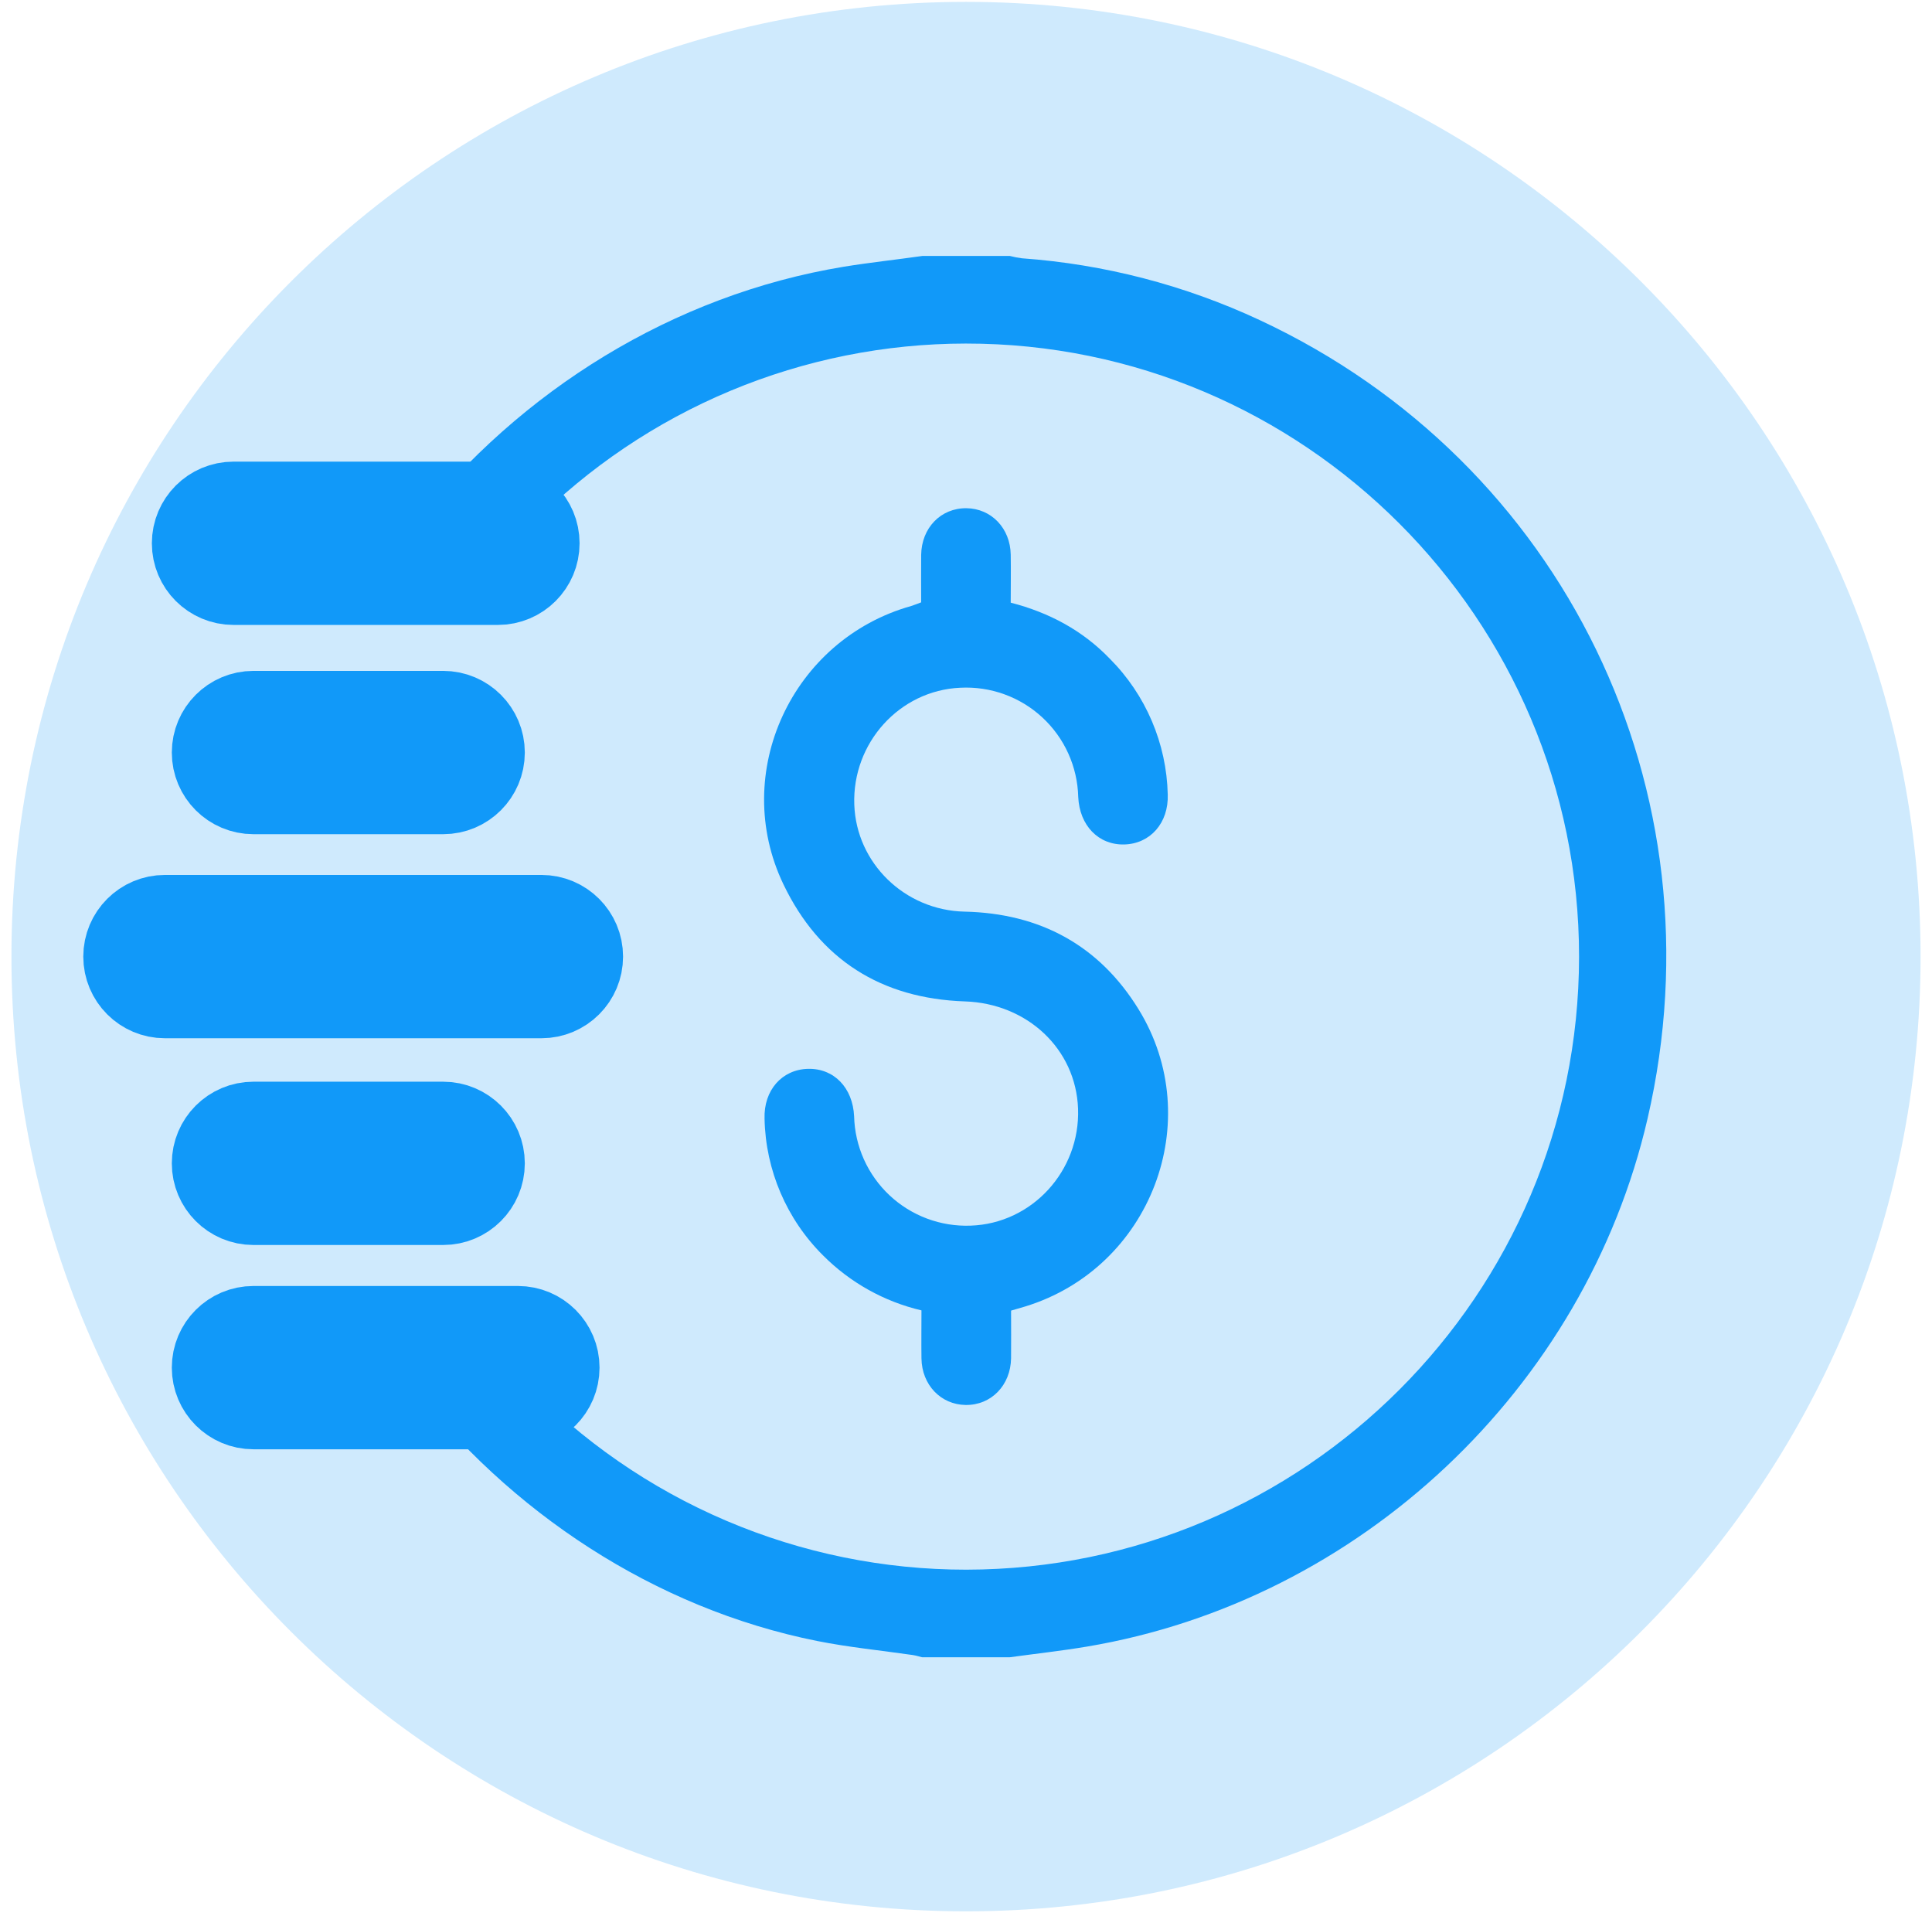
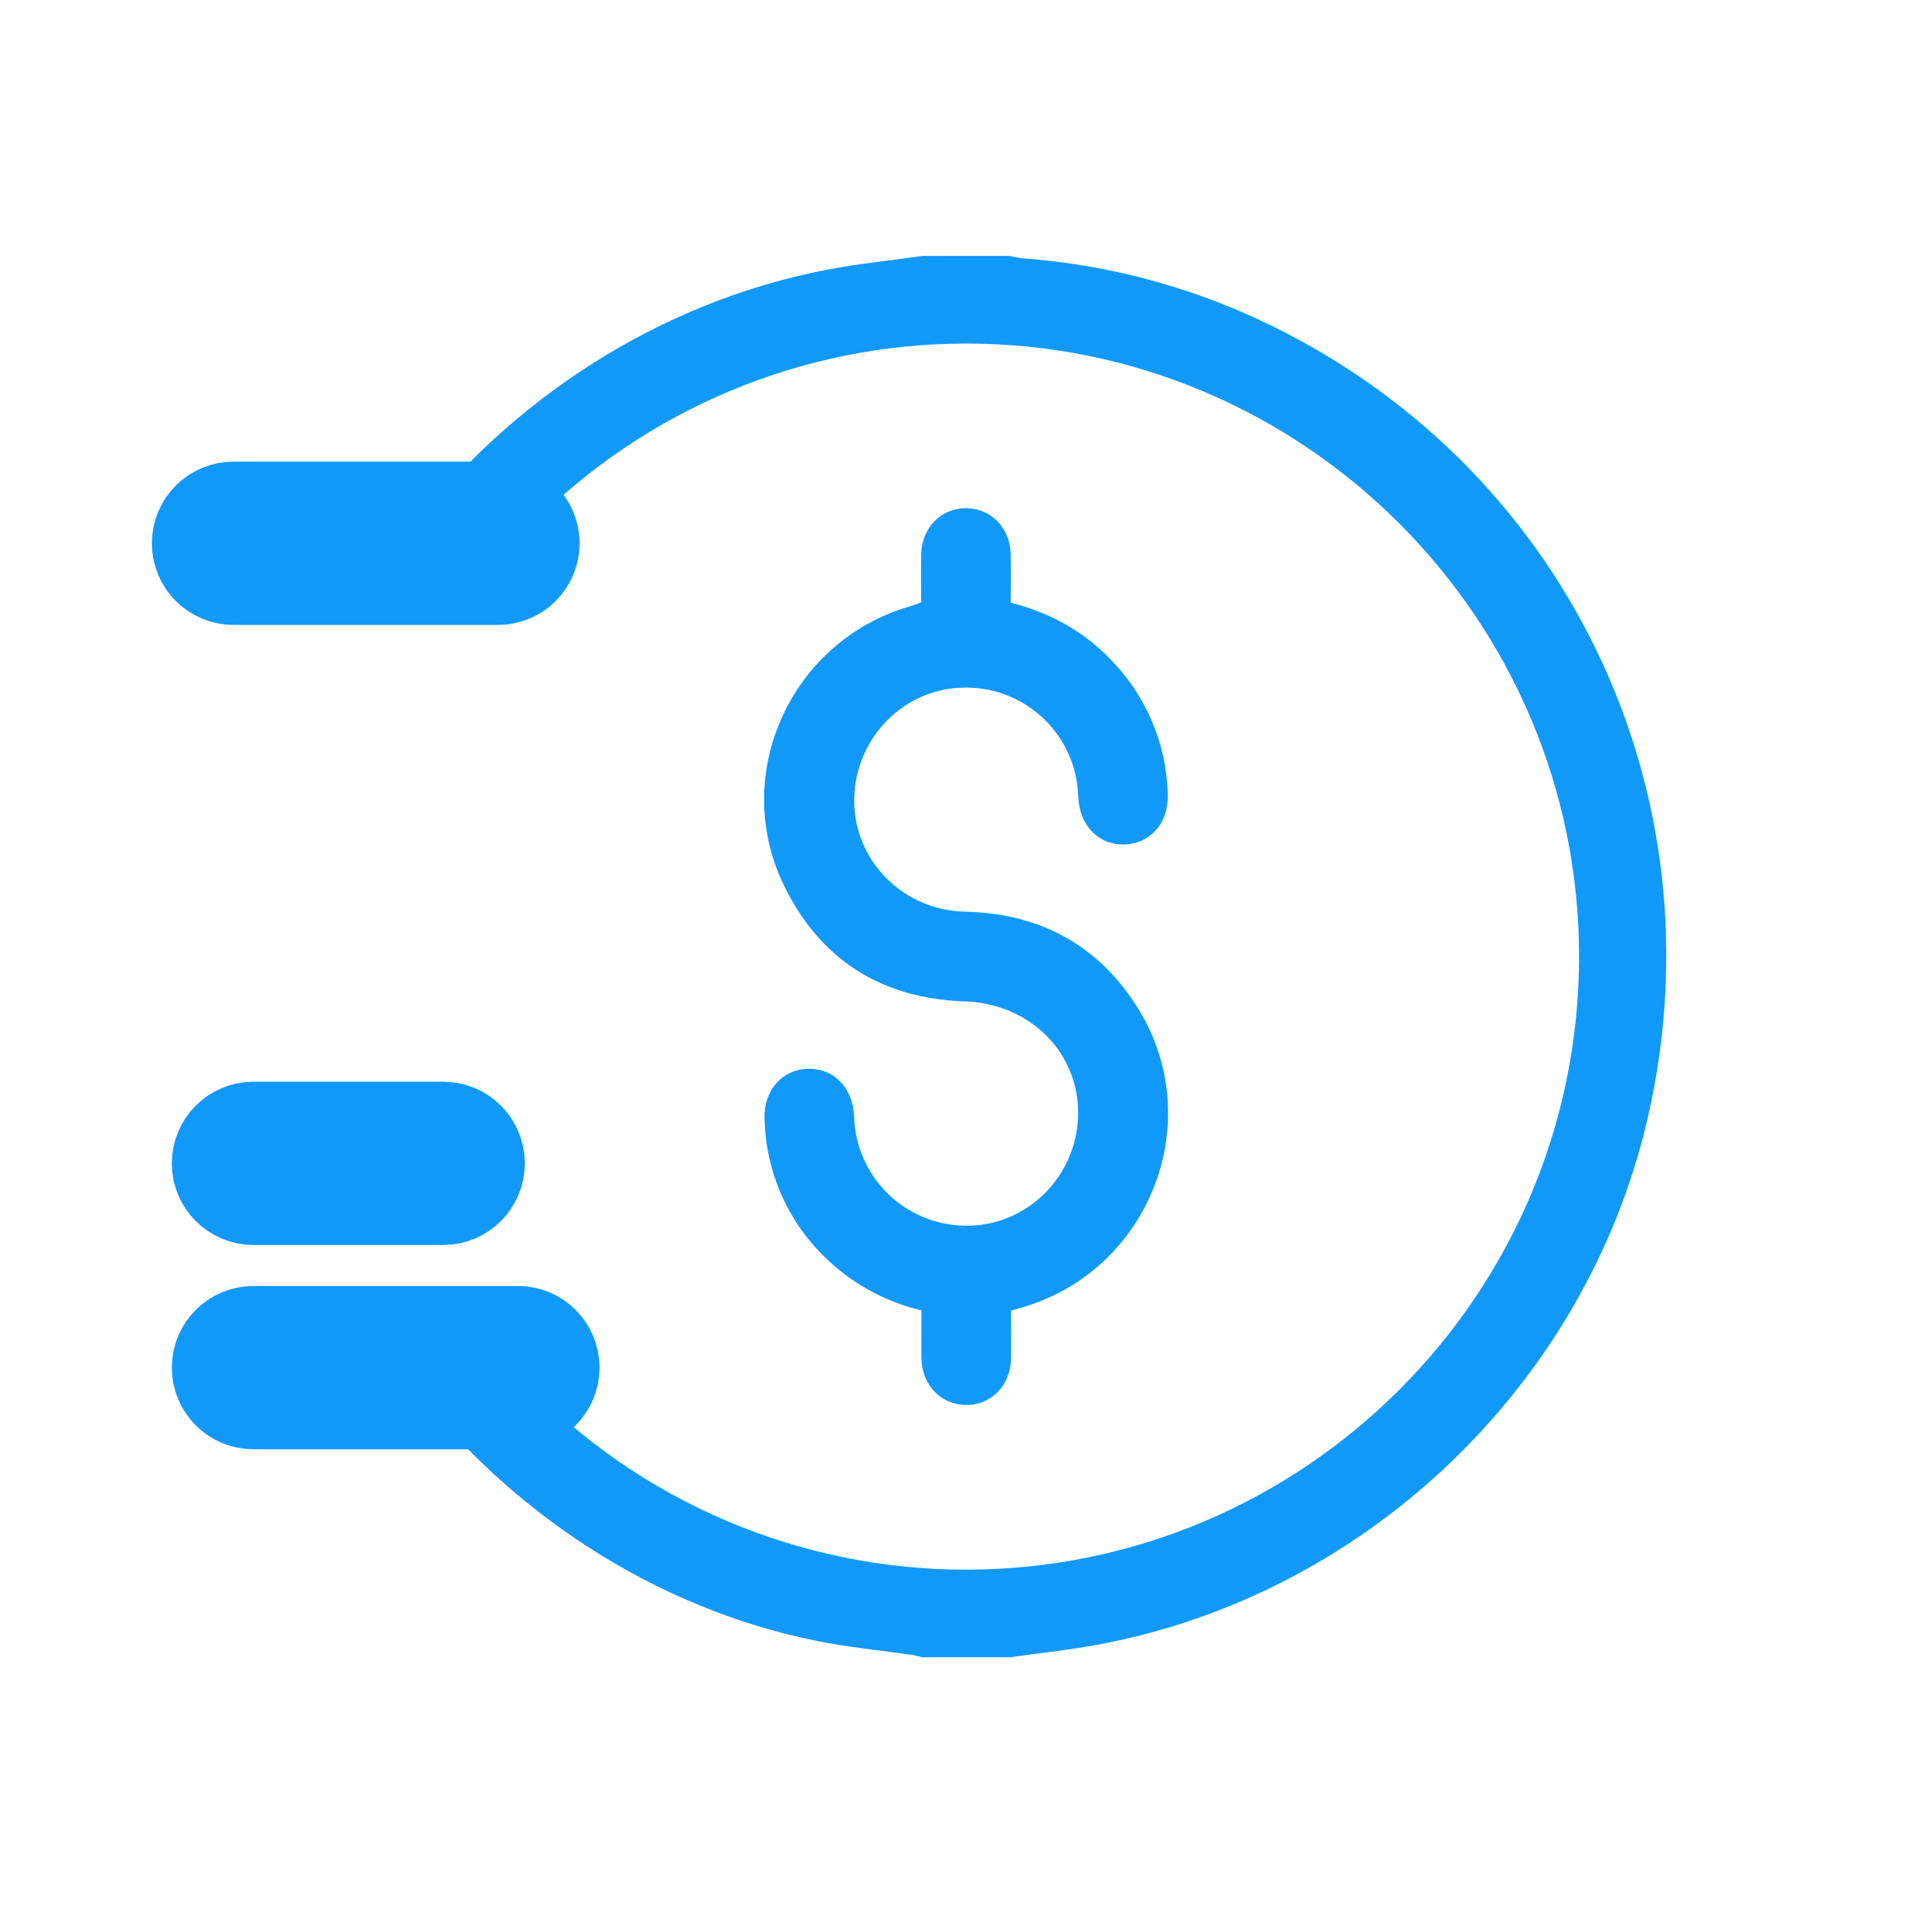
<svg xmlns="http://www.w3.org/2000/svg" width="101" height="100" viewBox="0 0 101 100" fill="none">
  <g clip-path="url(#clip0_155_5936)">
-     <path opacity="0.2" d="M50.5 99.902C78.06 99.902 100.402 77.56 100.402 50C100.402 22.44 78.06 0.098 50.5 0.098C22.94 0.098 0.598 22.44 0.598 50C0.598 77.56 22.94 99.902 50.5 99.902Z" fill="#1199F9" />
    <path d="M48.156 31.484C48.156 30.662 48.147 29.834 48.156 29.006C48.176 27.586 49.188 26.549 50.526 26.564C51.826 26.58 52.816 27.611 52.838 28.992C52.852 29.82 52.838 30.648 52.838 31.5C54.85 32.018 56.592 32.951 58.018 34.43C59.901 36.319 60.986 38.86 61.047 41.527C61.098 43.014 60.131 44.102 58.779 44.139C57.428 44.176 56.436 43.15 56.367 41.656C56.348 40.873 56.172 40.102 55.85 39.388C55.528 38.673 55.065 38.031 54.49 37.499C53.916 36.967 53.24 36.555 52.503 36.289C51.766 36.022 50.984 35.906 50.201 35.947C47.031 36.086 44.547 38.826 44.66 42.057C44.766 45.113 47.297 47.582 50.428 47.65C54.367 47.738 57.459 49.408 59.518 52.748C63.113 58.574 60.151 66.275 53.598 68.287C53.367 68.358 53.135 68.422 52.856 68.504C52.856 69.34 52.865 70.168 52.856 70.994C52.834 72.412 51.815 73.453 50.481 73.436C49.18 73.418 48.191 72.383 48.172 71.002C48.16 70.174 48.172 69.346 48.172 68.492C46.225 68.035 44.445 67.041 43.033 65.625C41.122 63.729 40.023 61.164 39.969 58.473C39.92 56.983 40.881 55.902 42.238 55.867C43.596 55.832 44.582 56.854 44.651 58.35C44.671 59.126 44.845 59.891 45.163 60.6C45.481 61.308 45.937 61.947 46.503 62.478C47.07 63.01 47.736 63.423 48.464 63.695C49.192 63.967 49.966 64.092 50.742 64.063C53.949 63.955 56.475 61.203 56.358 57.947C56.244 54.822 53.697 52.449 50.441 52.342C46.072 52.195 42.842 50.156 40.955 46.221C38.162 40.393 41.406 33.424 47.637 31.674C47.799 31.623 47.961 31.557 48.156 31.484Z" fill="#1199F9" />
-     <path d="M15.123 62.522C14.992 62.522 15.232 62.522 15.123 62.522V62.522Z" fill="#1199F9" stroke="#1199F9" stroke-width="4" stroke-miterlimit="10" />
    <path d="M14.125 59.084C13.248 59.084 14.502 59.084 14.125 59.084V59.084Z" fill="#1199F9" stroke="#1199F9" stroke-width="4" stroke-miterlimit="10" />
-     <path d="M13.49 40.898C11.861 40.898 14.105 40.898 13.49 40.898V40.898Z" fill="#1199F9" stroke="#1199F9" stroke-width="4" stroke-miterlimit="10" />
    <path d="M26.031 26.129H12.207C10.955 26.129 9.939 27.144 9.939 28.396C9.939 29.649 10.955 30.664 12.207 30.664H26.031C27.284 30.664 28.299 29.649 28.299 28.396C28.299 27.144 27.284 26.129 26.031 26.129Z" fill="#1199F9" stroke="#1199F9" stroke-width="4" stroke-miterlimit="10" />
-     <path d="M23.168 37.066H13.25C11.998 37.066 10.982 38.082 10.982 39.334C10.982 40.586 11.998 41.602 13.25 41.602H23.168C24.42 41.602 25.436 40.586 25.436 39.334C25.436 38.082 24.42 37.066 23.168 37.066Z" fill="#1199F9" stroke="#1199F9" stroke-width="4" stroke-miterlimit="10" />
-     <path d="M28.305 47.732H8.621C7.369 47.732 6.354 48.748 6.354 50C6.354 51.252 7.369 52.268 8.621 52.268H28.305C29.557 52.268 30.572 51.252 30.572 50C30.572 48.748 29.557 47.732 28.305 47.732Z" fill="#1199F9" stroke="#1199F9" stroke-width="4" stroke-miterlimit="10" />
    <path d="M23.168 58.539H13.25C11.998 58.539 10.982 59.554 10.982 60.807C10.982 62.059 11.998 63.074 13.25 63.074H23.168C24.42 63.074 25.436 62.059 25.436 60.807C25.436 59.554 24.42 58.539 23.168 58.539Z" fill="#1199F9" stroke="#1199F9" stroke-width="4" stroke-miterlimit="10" />
    <path d="M27.074 69.217H13.25C11.998 69.217 10.982 70.232 10.982 71.484C10.982 72.737 11.998 73.752 13.25 73.752H27.074C28.327 73.752 29.342 72.737 29.342 71.484C29.342 70.232 28.327 69.217 27.074 69.217Z" fill="#1199F9" stroke="#1199F9" stroke-width="4" stroke-miterlimit="10" />
    <path d="M65.861 16.734C61.946 14.905 57.728 13.809 53.418 13.5C53.208 13.472 53 13.432 52.795 13.379H48.217C46.85 13.574 45.482 13.719 44.115 13.941C35.193 15.41 27.184 20.416 21.672 27.418H27.805C30.774 24.423 34.307 22.045 38.199 20.421C42.092 18.797 46.267 17.96 50.484 17.957C68.147 17.938 82.562 32.35 82.549 50.014C82.535 67.678 68.174 82.023 50.518 82.045C46.204 82.048 41.934 81.178 37.966 79.487C33.997 77.795 30.413 75.318 27.428 72.203H21.373C26.619 79.039 34.23 84.074 42.717 85.772C44.371 86.103 46.057 86.266 47.728 86.508C47.891 86.533 48.047 86.584 48.207 86.623H52.785C54.125 86.439 55.473 86.291 56.807 86.068C71.086 83.676 82.871 72.576 86.131 58.465C90.096 41.334 81.75 24.15 65.861 16.734Z" fill="#1199F9" />
  </g>
  <defs>
    <clipPath id="clip0_155_5936">
      <rect width="100" height="100" fill="white" transform="translate(0.5)" />
    </clipPath>
  </defs>
</svg>